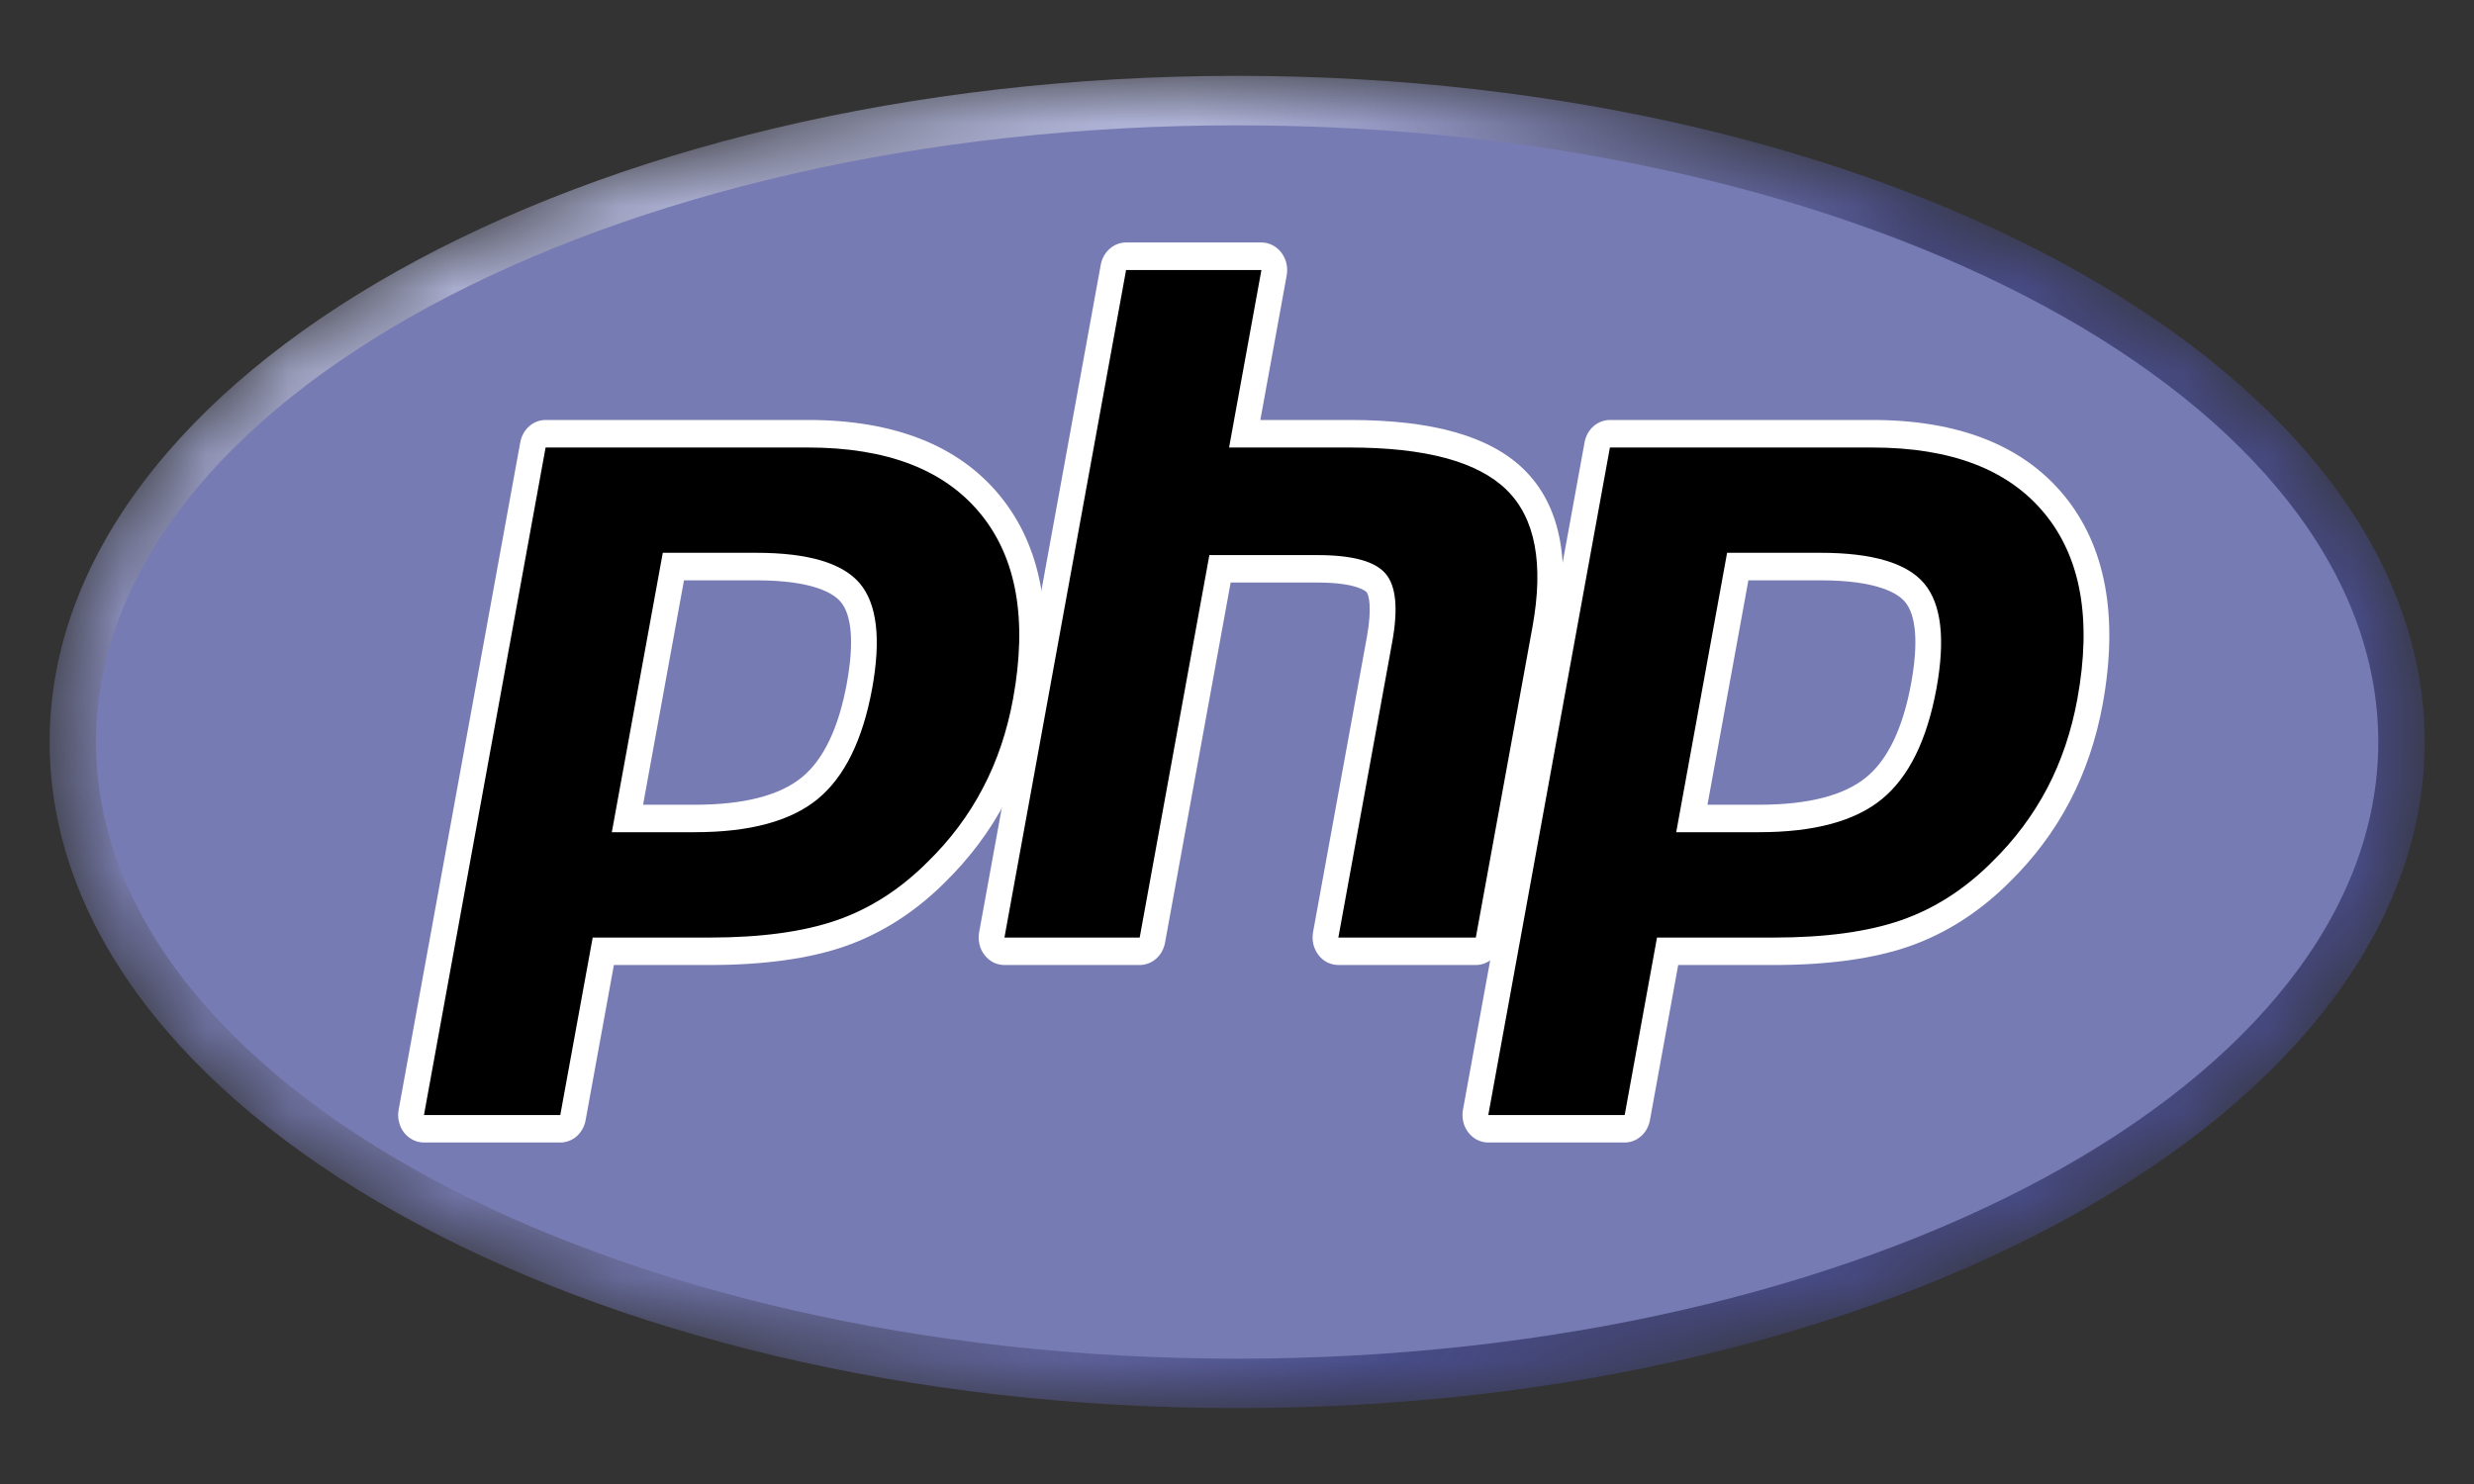
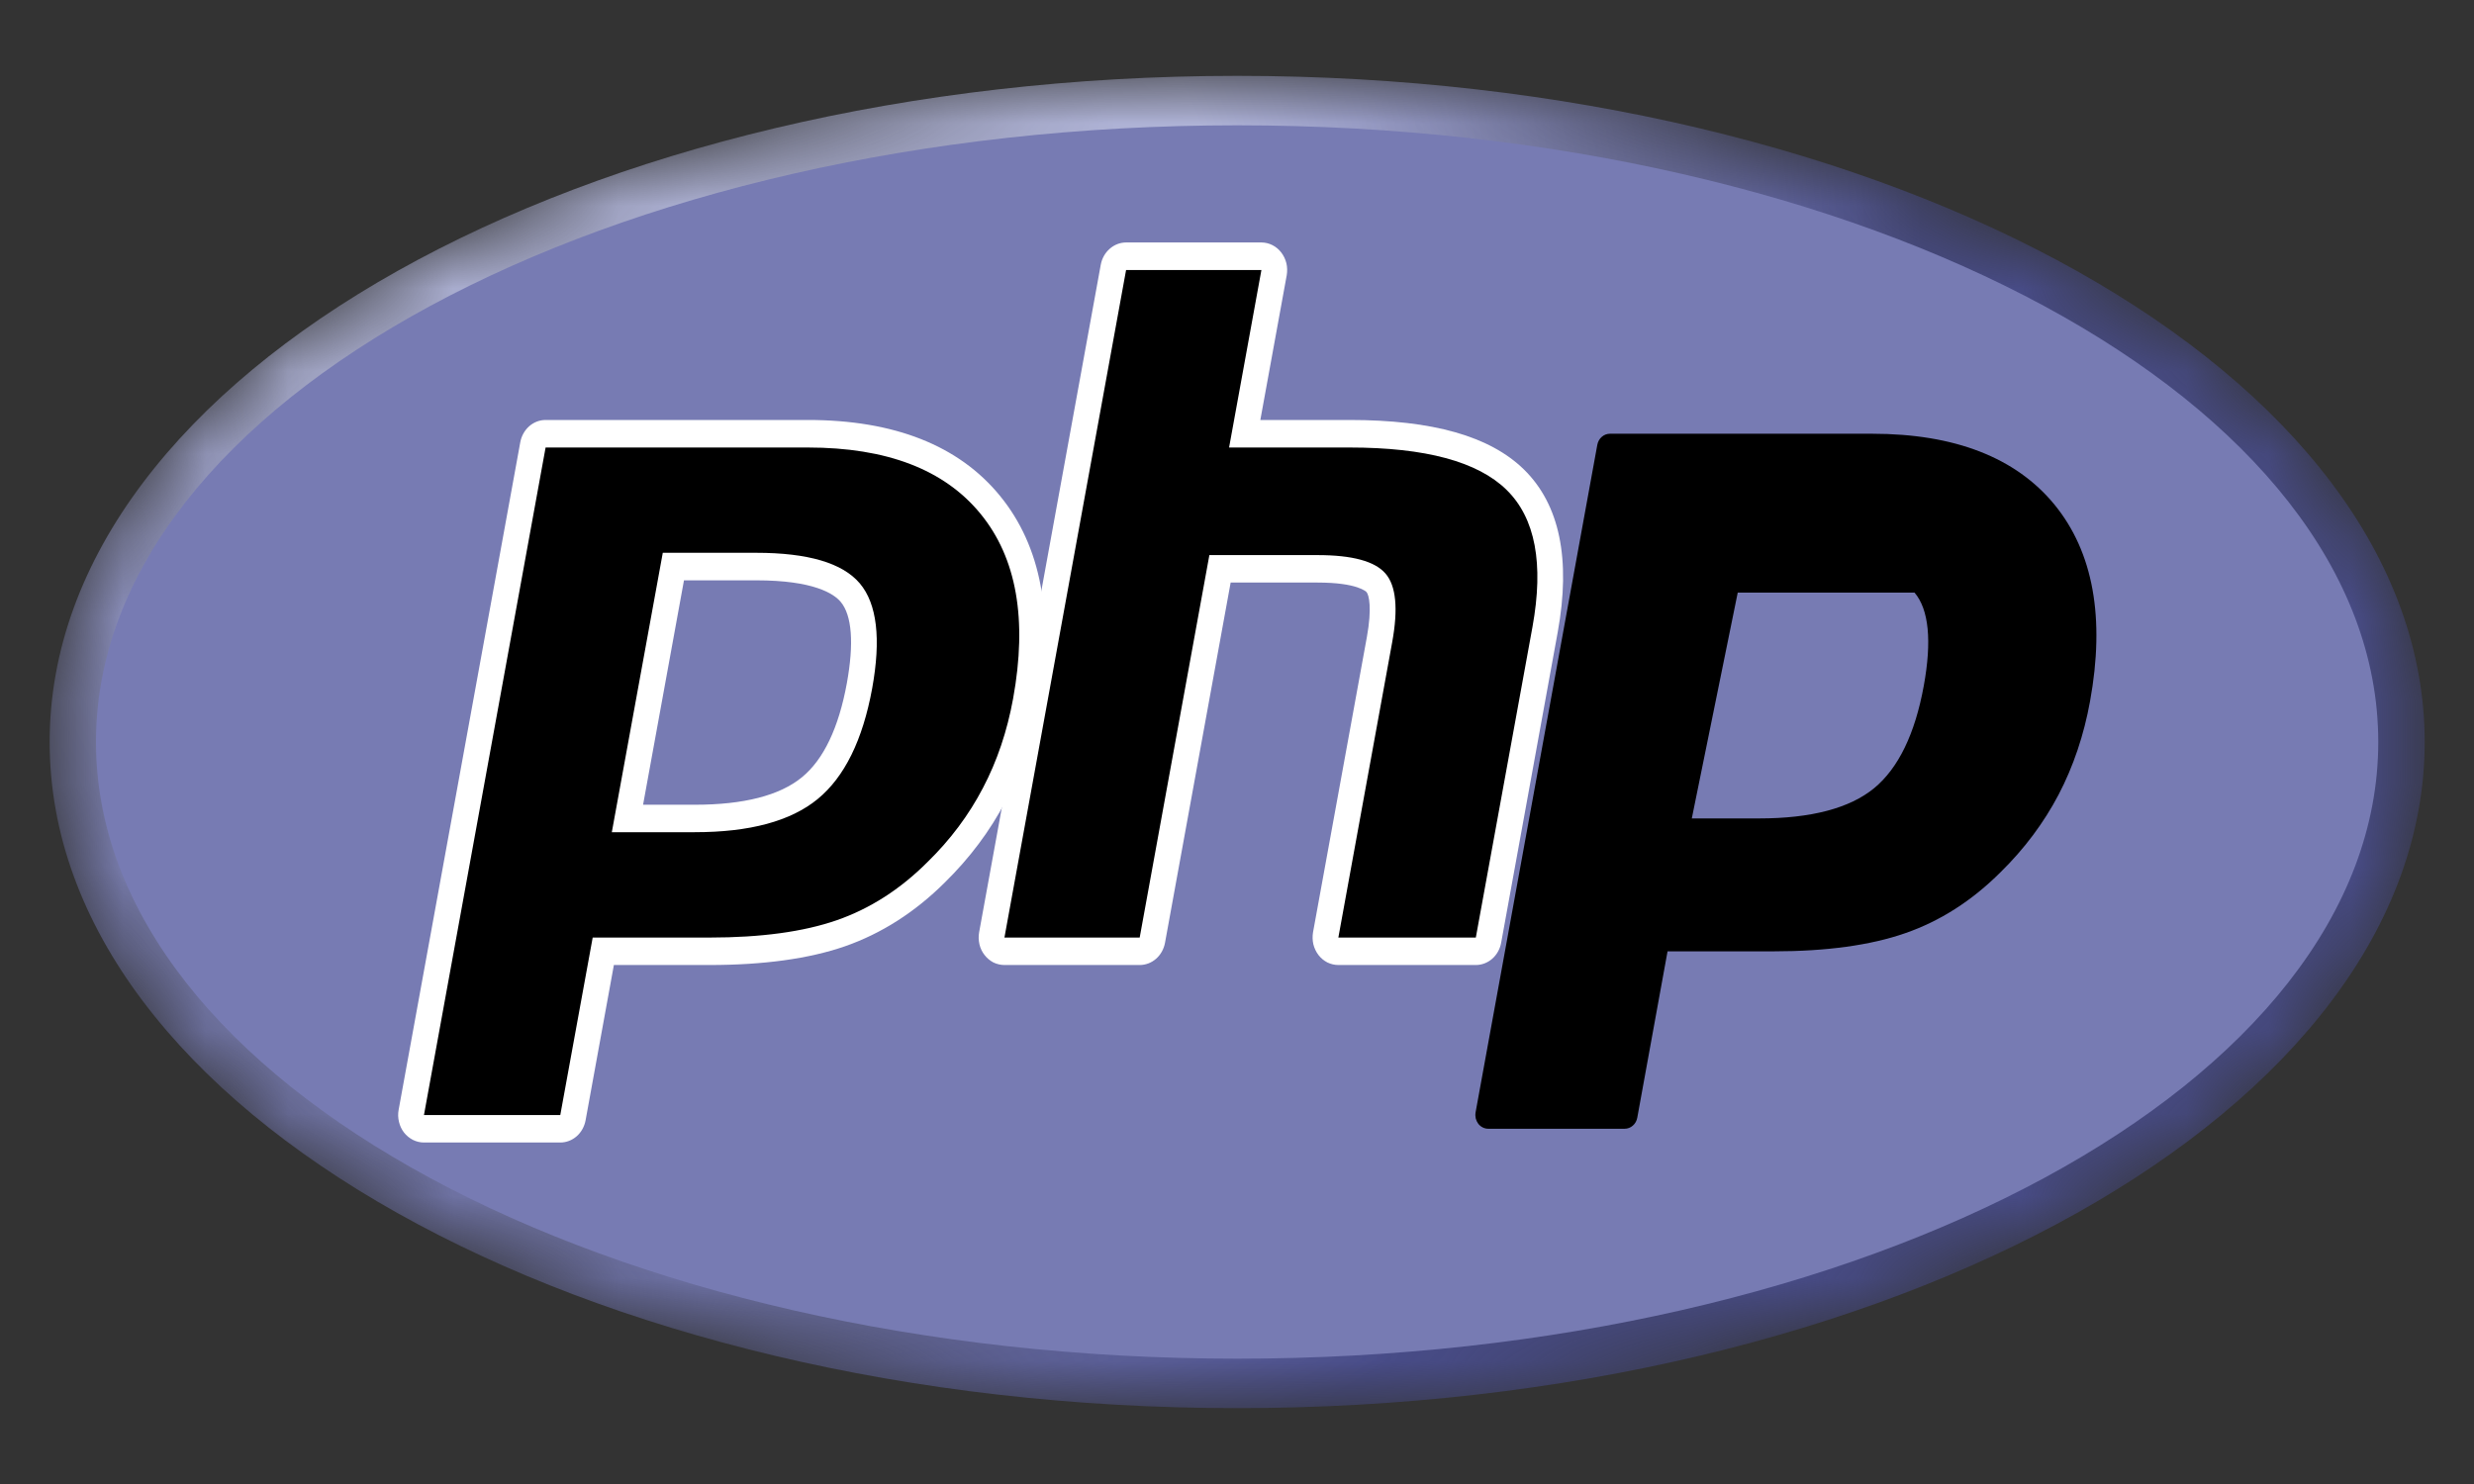
<svg xmlns="http://www.w3.org/2000/svg" width="30" height="18" viewBox="0 0 30 18" fill="none">
  <rect x="0" y="0" width="30" height="18" fill="#333333" stroke="none" />
  <mask id="mask0_676_189" style="mask-type:luminance" maskUnits="userSpaceOnUse" x="0" y="0" width="30" height="18">
    <path d="M0.602 9C0.602 13.463 7.049 17.08 15.002 17.08C22.954 17.08 29.402 13.463 29.402 9C29.402 4.538 22.954 0.92 15.002 0.92C7.049 0.92 0.602 4.538 0.602 9Z" fill="white" />
  </mask>
  <g mask="url(#mask0_676_189)">
    <path d="M0.602 9C0.602 13.463 7.049 17.08 15.002 17.08C22.954 17.08 29.402 13.463 29.402 9C29.402 4.538 22.954 0.92 15.002 0.92C7.049 0.92 0.602 4.538 0.602 9Z" fill="url(#paint0_radial_676_189)" />
  </g>
  <mask id="mask1_676_189" style="mask-type:luminance" maskUnits="userSpaceOnUse" x="0" y="0" width="30" height="18">
    <path d="M0 0H30V18H0V0Z" fill="white" />
  </mask>
  <g mask="url(#mask1_676_189)">
    <path d="M15.002 16.48C22.644 16.48 28.839 13.131 28.839 9C28.839 4.869 22.644 1.52 15.002 1.52C7.359 1.52 1.164 4.869 1.164 9C1.164 13.131 7.359 16.48 15.002 16.48Z" fill="#777BB3" />
  </g>
  <mask id="mask2_676_189" style="mask-type:luminance" maskUnits="userSpaceOnUse" x="0" y="0" width="30" height="18">
    <path d="M0 0H30V18H0V0Z" fill="white" />
  </mask>
  <g mask="url(#mask2_676_189)">
    <path d="M8.425 9.927C9.054 9.927 9.523 9.804 9.819 9.56C10.113 9.319 10.316 8.901 10.422 8.318C10.521 7.774 10.483 7.393 10.31 7.188C10.133 6.978 9.749 6.872 9.17 6.872H8.166L7.609 9.927H8.425L8.425 9.927ZM5.141 13.691C5.094 13.691 5.05 13.669 5.02 13.631C5.005 13.612 4.995 13.589 4.989 13.566C4.984 13.542 4.983 13.517 4.987 13.493L6.463 5.396C6.47 5.358 6.489 5.323 6.517 5.299C6.545 5.274 6.58 5.261 6.616 5.261H9.796C10.795 5.261 11.539 5.55 12.007 6.121C12.477 6.695 12.622 7.497 12.438 8.506C12.363 8.916 12.235 9.298 12.056 9.64C11.877 9.981 11.64 10.298 11.352 10.58C11.008 10.924 10.618 11.174 10.194 11.32C9.777 11.465 9.242 11.539 8.603 11.539H7.315L6.948 13.556C6.941 13.595 6.922 13.629 6.894 13.653C6.866 13.678 6.831 13.691 6.794 13.691H5.141V13.691Z" fill="black" />
    <path d="M8.294 7.039H9.17C9.869 7.039 10.112 7.202 10.194 7.3C10.331 7.462 10.357 7.803 10.269 8.287C10.17 8.828 9.987 9.213 9.724 9.428C9.455 9.649 9.018 9.761 8.425 9.761H7.798L8.294 7.039ZM9.796 5.094H6.616C6.543 5.094 6.473 5.121 6.417 5.17C6.361 5.22 6.323 5.288 6.309 5.364L4.834 13.461C4.825 13.509 4.826 13.559 4.838 13.607C4.849 13.655 4.87 13.699 4.899 13.737C4.929 13.775 4.966 13.805 5.007 13.826C5.049 13.847 5.094 13.858 5.141 13.858H6.794C6.867 13.858 6.937 13.831 6.993 13.782C7.049 13.733 7.087 13.664 7.101 13.588L7.444 11.705H8.603C9.258 11.705 9.81 11.629 10.243 11.479C10.687 11.325 11.097 11.063 11.459 10.702C11.758 10.408 12.006 10.078 12.192 9.721C12.379 9.364 12.514 8.966 12.592 8.538C12.785 7.476 12.628 6.626 12.124 6.012C11.626 5.403 10.842 5.094 9.796 5.094M7.419 10.094H8.425C9.092 10.094 9.588 9.96 9.915 9.692C10.241 9.424 10.461 8.977 10.576 8.35C10.685 7.749 10.635 7.324 10.426 7.076C10.217 6.829 9.798 6.705 9.17 6.705H8.037L7.419 10.094M9.796 5.428C10.753 5.428 11.45 5.695 11.889 6.231C12.328 6.766 12.46 7.514 12.285 8.474C12.213 8.869 12.091 9.231 11.919 9.558C11.748 9.886 11.524 10.186 11.246 10.457C10.916 10.787 10.549 11.022 10.146 11.162C9.742 11.302 9.228 11.372 8.603 11.372H7.187L6.794 13.525H5.141L6.616 5.428H9.796" fill="white" />
    <path d="M16.229 11.539C16.183 11.539 16.138 11.517 16.109 11.478C16.079 11.44 16.067 11.389 16.076 11.34L16.728 7.758C16.791 7.417 16.775 7.172 16.685 7.069C16.63 7.006 16.465 6.9 15.977 6.9H14.794L13.974 11.404C13.967 11.442 13.948 11.476 13.92 11.501C13.892 11.525 13.857 11.539 13.82 11.539H12.18C12.157 11.539 12.134 11.533 12.113 11.523C12.092 11.512 12.074 11.497 12.059 11.478C12.044 11.459 12.034 11.437 12.028 11.413C12.023 11.389 12.022 11.364 12.026 11.34L13.502 3.243C13.509 3.205 13.528 3.171 13.556 3.146C13.584 3.122 13.619 3.108 13.655 3.108H15.296C15.319 3.108 15.341 3.114 15.362 3.124C15.383 3.135 15.402 3.15 15.416 3.169C15.431 3.188 15.441 3.21 15.447 3.234C15.453 3.258 15.454 3.283 15.449 3.307L15.093 5.261H16.365C17.334 5.261 17.991 5.443 18.374 5.818C18.765 6.201 18.886 6.812 18.736 7.636L18.049 11.404C18.042 11.442 18.023 11.476 17.995 11.501C17.967 11.525 17.932 11.539 17.896 11.539H16.229L16.229 11.539Z" fill="black" />
    <path d="M15.296 2.941H13.655C13.583 2.941 13.512 2.968 13.456 3.018C13.4 3.067 13.362 3.135 13.348 3.211L11.873 11.308C11.864 11.357 11.866 11.406 11.877 11.454C11.888 11.502 11.909 11.546 11.939 11.584C11.968 11.622 12.005 11.652 12.046 11.674C12.088 11.694 12.134 11.705 12.18 11.705H13.82C13.893 11.705 13.963 11.678 14.019 11.629C14.075 11.58 14.113 11.511 14.127 11.436L14.923 7.066H15.977C16.464 7.066 16.567 7.178 16.571 7.182C16.6 7.216 16.639 7.373 16.575 7.726L15.922 11.308C15.914 11.357 15.915 11.406 15.926 11.454C15.938 11.502 15.959 11.546 15.988 11.584C16.017 11.622 16.054 11.652 16.096 11.674C16.138 11.694 16.183 11.705 16.229 11.705H17.896C17.968 11.705 18.039 11.678 18.095 11.629C18.151 11.58 18.189 11.511 18.203 11.436L18.889 7.668C19.05 6.783 18.913 6.12 18.48 5.695C18.067 5.291 17.375 5.094 16.365 5.094H15.283L15.603 3.338C15.611 3.29 15.61 3.24 15.599 3.193C15.587 3.145 15.566 3.101 15.537 3.063C15.508 3.025 15.471 2.994 15.429 2.973C15.387 2.952 15.342 2.941 15.296 2.941M15.296 3.275L14.904 5.428H16.365C17.285 5.428 17.919 5.599 18.268 5.941C18.618 6.283 18.722 6.837 18.583 7.604L17.896 11.372H16.229L16.882 7.789C16.956 7.382 16.929 7.104 16.8 6.956C16.671 6.807 16.397 6.733 15.977 6.733H14.665L13.82 11.372H12.18L13.655 3.275H15.296" fill="white" />
-     <path d="M21.331 9.927C21.96 9.927 22.429 9.804 22.726 9.56C23.019 9.319 23.222 8.901 23.328 8.318C23.427 7.774 23.39 7.393 23.216 7.188C23.039 6.978 22.655 6.872 22.076 6.872H21.072L20.515 9.927H21.331L21.331 9.927ZM18.047 13.691C18 13.691 17.956 13.669 17.926 13.631C17.912 13.612 17.901 13.589 17.895 13.566C17.89 13.542 17.889 13.517 17.893 13.493L19.369 5.396C19.376 5.358 19.395 5.323 19.423 5.299C19.451 5.274 19.486 5.261 19.522 5.261H22.702C23.702 5.261 24.445 5.55 24.913 6.121C25.383 6.695 25.528 7.497 25.344 8.506C25.27 8.916 25.141 9.298 24.962 9.64C24.783 9.981 24.546 10.298 24.258 10.58C23.914 10.924 23.524 11.174 23.1 11.32C22.683 11.465 22.148 11.539 21.509 11.539H20.221L19.854 13.556C19.847 13.595 19.828 13.629 19.8 13.653C19.772 13.678 19.737 13.691 19.701 13.691H18.047L18.047 13.691Z" fill="black" />
-     <path d="M21.201 7.039H22.076C22.775 7.039 23.018 7.202 23.1 7.3C23.237 7.462 23.263 7.803 23.175 8.287C23.076 8.828 22.893 9.213 22.63 9.428C22.361 9.649 21.924 9.761 21.331 9.761H20.705L21.201 7.039ZM22.702 5.094H19.522C19.45 5.094 19.379 5.121 19.323 5.17C19.267 5.22 19.229 5.288 19.215 5.364L17.74 13.461C17.731 13.509 17.733 13.559 17.744 13.607C17.755 13.655 17.776 13.699 17.806 13.737C17.835 13.775 17.872 13.805 17.913 13.826C17.955 13.847 18.001 13.858 18.047 13.858H19.701C19.773 13.858 19.843 13.831 19.899 13.782C19.955 13.733 19.993 13.664 20.007 13.588L20.35 11.705H21.509C22.165 11.705 22.716 11.629 23.149 11.479C23.593 11.325 24.003 11.063 24.365 10.702C24.665 10.408 24.912 10.078 25.098 9.721C25.285 9.364 25.42 8.966 25.498 8.538C25.691 7.476 25.534 6.626 25.031 6.012C24.532 5.403 23.749 5.094 22.702 5.094M20.326 10.094H21.331C21.998 10.094 22.495 9.96 22.821 9.692C23.147 9.424 23.367 8.977 23.482 8.35C23.591 7.749 23.541 7.324 23.332 7.076C23.123 6.829 22.704 6.705 22.076 6.705H20.943L20.326 10.094M22.702 5.428C23.659 5.428 24.357 5.695 24.795 6.231C25.234 6.766 25.366 7.514 25.191 8.474C25.119 8.869 24.997 9.231 24.826 9.558C24.654 9.886 24.43 10.186 24.153 10.457C23.823 10.787 23.456 11.022 23.052 11.162C22.648 11.302 22.134 11.372 21.509 11.372H20.093L19.701 13.525H18.047L19.522 5.428H22.702" fill="white" />
+     <path d="M21.331 9.927C21.96 9.927 22.429 9.804 22.726 9.56C23.019 9.319 23.222 8.901 23.328 8.318C23.427 7.774 23.39 7.393 23.216 7.188H21.072L20.515 9.927H21.331L21.331 9.927ZM18.047 13.691C18 13.691 17.956 13.669 17.926 13.631C17.912 13.612 17.901 13.589 17.895 13.566C17.89 13.542 17.889 13.517 17.893 13.493L19.369 5.396C19.376 5.358 19.395 5.323 19.423 5.299C19.451 5.274 19.486 5.261 19.522 5.261H22.702C23.702 5.261 24.445 5.55 24.913 6.121C25.383 6.695 25.528 7.497 25.344 8.506C25.27 8.916 25.141 9.298 24.962 9.64C24.783 9.981 24.546 10.298 24.258 10.58C23.914 10.924 23.524 11.174 23.1 11.32C22.683 11.465 22.148 11.539 21.509 11.539H20.221L19.854 13.556C19.847 13.595 19.828 13.629 19.8 13.653C19.772 13.678 19.737 13.691 19.701 13.691H18.047L18.047 13.691Z" fill="black" />
  </g>
  <defs>
    <radialGradient id="paint0_radial_676_189" cx="0" cy="0" r="1" gradientUnits="userSpaceOnUse" gradientTransform="translate(9.247 3.761) scale(18.909 20.17)">
      <stop stop-color="#AEB2D5" />
      <stop offset="0.3" stop-color="#AEB2D5" />
      <stop offset="0.75" stop-color="#484C89" />
      <stop offset="1" stop-color="#484C89" />
    </radialGradient>
  </defs>
</svg>